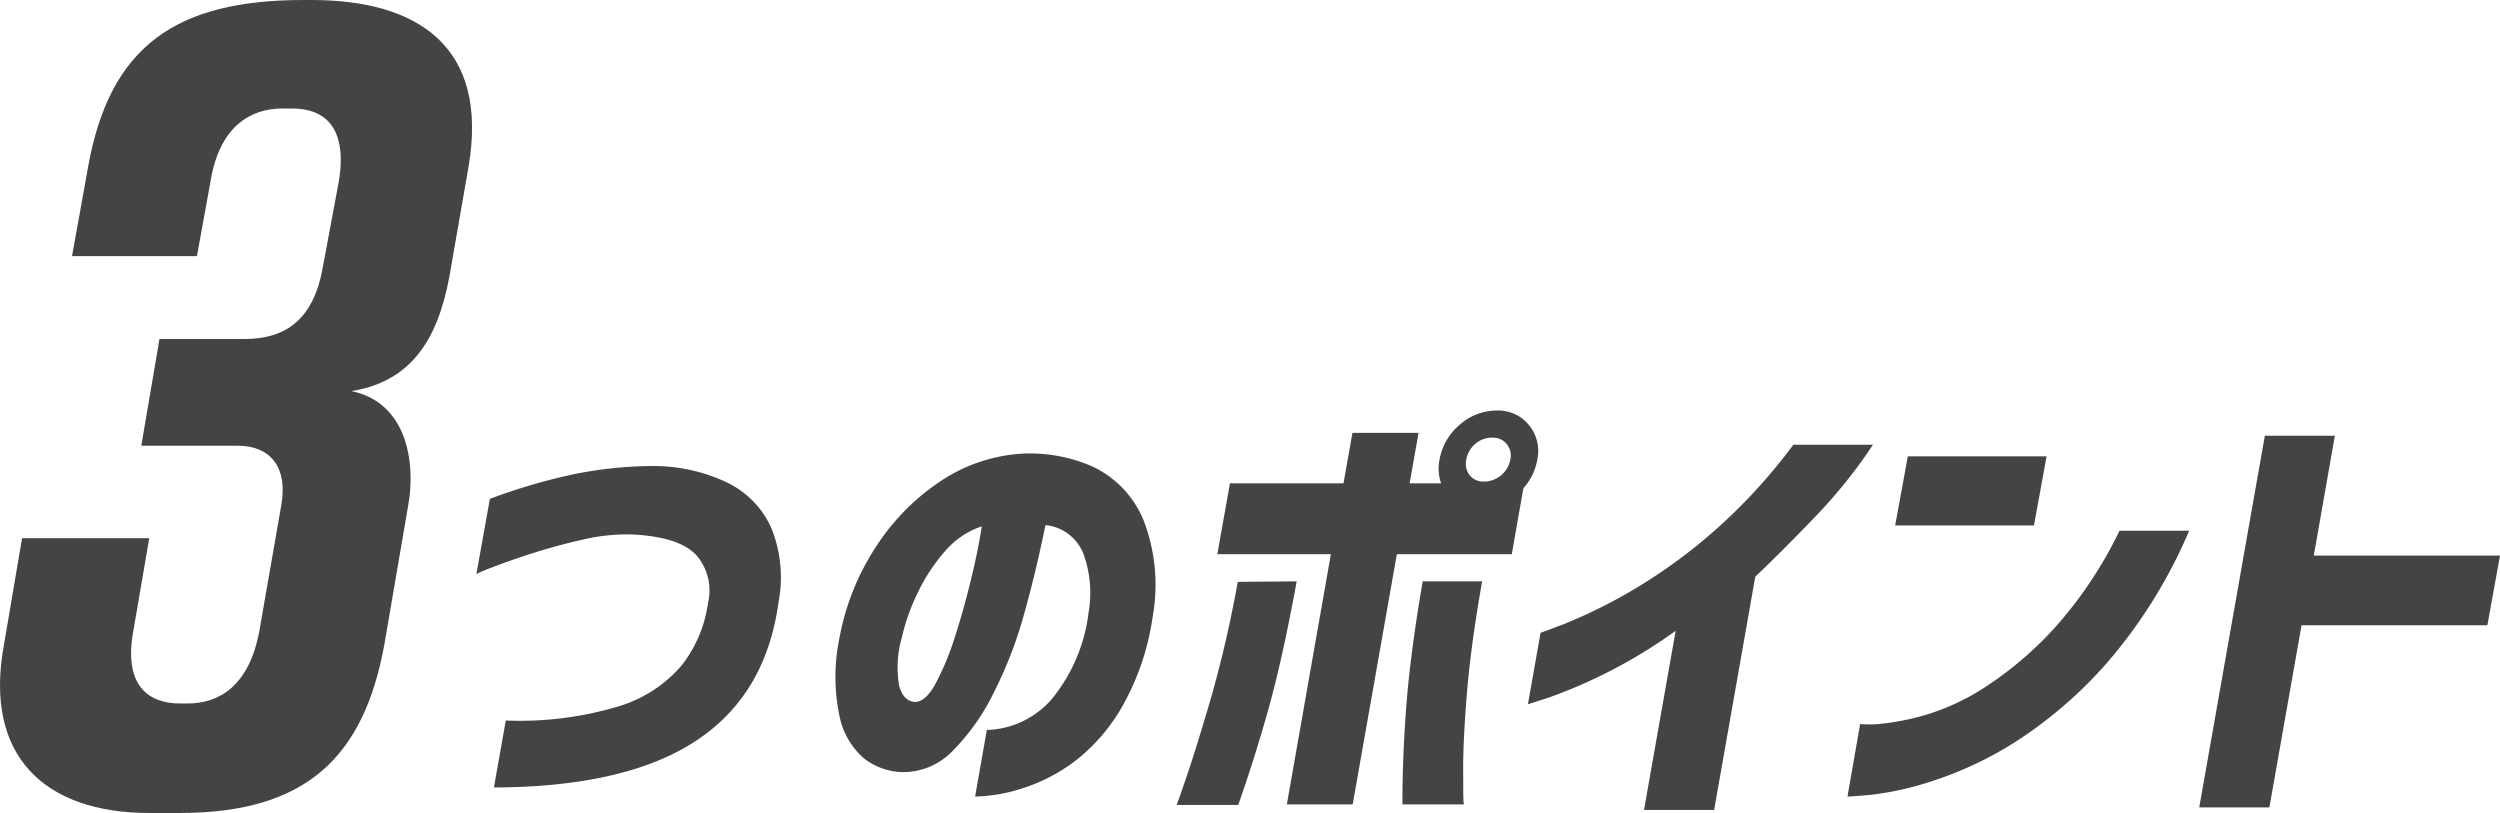
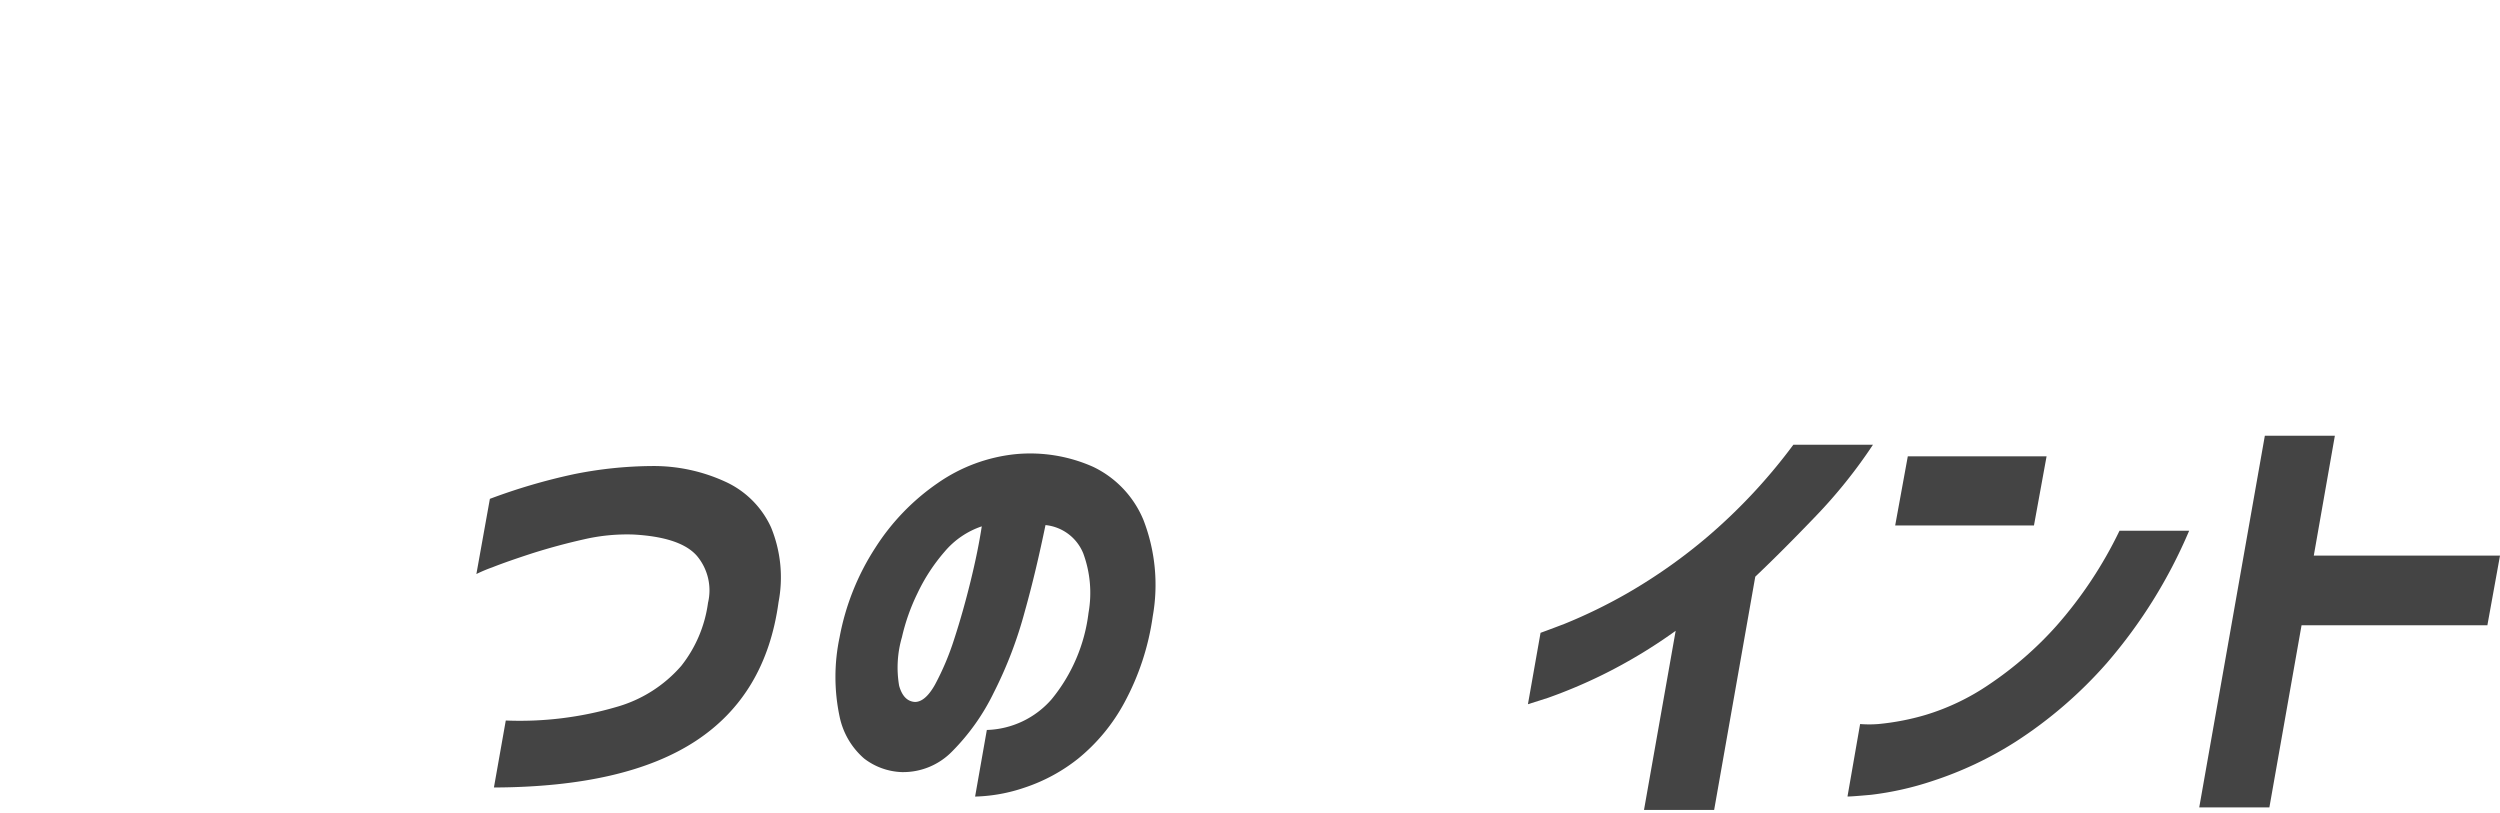
<svg xmlns="http://www.w3.org/2000/svg" width="198.16" height="64.44" viewBox="0 0 198.16 64.44">
  <defs>
    <style>
      .a {
        fill: #444;
      }
    </style>
  </defs>
  <title>front-point-title</title>
  <g>
-     <path class="a" d="M27.85,31c4.41.9,5.13,5.67,4.5,9.09L30.46,51.12c-1.62,8.82-6.12,13.32-16.2,13.32H11.83c-8.28,0-13.14-4.5-11.52-13.32l1.44-8.46H11.83L10.57,50c-.81,4.41,1.26,5.76,3.69,5.76h.63c2.43,0,4.86-1.35,5.67-5.76l1.71-9.81c.63-3.33-1-4.86-3.42-4.86H11.2l1.44-8.46h6.75c3.24,0,5.49-1.53,6.21-5.76l1.26-6.75c.72-4.41-1.26-5.76-3.69-5.76h-.81c-2.43,0-4.95,1.35-5.67,5.76l-1.08,5.94H5.71l1.26-7C8.68,3.6,14,0,24.07,0h.63C33,0,38.83,3.6,37.12,13.32l-1.35,7.74C35,25.92,33.25,30.15,27.85,31Z" />
    <g>
      <path class="a" d="M38.83,39.54a46.94,46.94,0,0,1,6.64-1.95,32.07,32.07,0,0,1,6.19-.65,13.61,13.61,0,0,1,5.85,1.25,7.31,7.31,0,0,1,3.61,3.62,10.43,10.43,0,0,1,.59,5.92q-1,7.35-6.56,11t-16,3.69l.94-5.31a27.21,27.21,0,0,0,8.76-1.07A10.61,10.61,0,0,0,54,52.78a10.25,10.25,0,0,0,2.12-5,4.25,4.25,0,0,0-.88-3.72q-1.29-1.48-5-1.69a15.17,15.17,0,0,0-4,.39q-2,.45-4,1.08c-1.32.43-2.39.8-3.22,1.13a11.61,11.61,0,0,0-1.26.53Z" />
      <path class="a" d="M86.28,48.58a9.06,9.06,0,0,0-.41-4.7,3.62,3.62,0,0,0-3-2.26c-.47,2.27-1,4.57-1.65,6.88a33,33,0,0,1-2.45,6.4,17.31,17.31,0,0,1-3.28,4.64,5.42,5.42,0,0,1-4,1.66,5.18,5.18,0,0,1-3-1.08,6,6,0,0,1-1.94-3.32,15.18,15.18,0,0,1,0-6.29,19.6,19.6,0,0,1,2.83-7.09,17.85,17.85,0,0,1,4.95-5.13A13.12,13.12,0,0,1,80.48,36a12.27,12.27,0,0,1,6.16,1,8.09,8.09,0,0,1,4,4.23,14.25,14.25,0,0,1,.73,7.63,20.27,20.27,0,0,1-2.24,6.82,14.7,14.7,0,0,1-3.67,4.45,13.74,13.74,0,0,1-4.25,2.3,13.1,13.1,0,0,1-3.92.71l.93-5.28a7.08,7.08,0,0,0,5.14-2.44A13.32,13.32,0,0,0,86.28,48.58ZM72.52,55.64c.53,0,1.06-.43,1.59-1.37a21.16,21.16,0,0,0,1.52-3.6c.48-1.47.91-3,1.3-4.59s.68-3,.89-4.36a6.6,6.6,0,0,0-2.94,2,14.47,14.47,0,0,0-2.17,3.33,16,16,0,0,0-1.22,3.46,8.57,8.57,0,0,0-.22,3.85C71.5,55.17,71.91,55.6,72.52,55.64Z" />
-       <path class="a" d="M102.78,46.08Q101.7,52,100.6,56c-.73,2.62-1.55,5.23-2.45,7.8H93.27s.3-.82.81-2.32,1.15-3.57,1.92-6.2a93.79,93.79,0,0,0,2.11-9.16ZM115.7,33.67a4.43,4.43,0,0,1,2.94-1.13,3.13,3.13,0,0,1,2.55,1.15,3.24,3.24,0,0,1,.66,2.76,4.58,4.58,0,0,1-1.1,2.25l-.92,5.23h-9.11l-3.5,19.83H102l3.49-19.83h-9l1-5.62h9l.71-4h5.24l-.71,4h2.5a3.49,3.49,0,0,1-.13-1.86A4.68,4.68,0,0,1,115.7,33.67Zm-2.93,12.41h4.71q-.92,5.2-1.23,9.16t-.27,6.2c0,1.5,0,2.28.07,2.32h-4.89c0-2.57.11-5.18.31-7.8S112.09,50,112.77,46.08Zm6.94-9.63a1.47,1.47,0,0,0-.29-1.27,1.44,1.44,0,0,0-1.16-.49,2,2,0,0,0-1.32.49,2.12,2.12,0,0,0-.72,1.27,1.48,1.48,0,0,0,.28,1.23,1.39,1.39,0,0,0,1.14.49,2.13,2.13,0,0,0,2.07-1.72Z" />
      <path class="a" d="M148.46,35.25A40,40,0,0,1,143.84,41q-2.59,2.7-4.71,4.71l-3.26,18.49h-5.56L132.82,50A40.86,40.86,0,0,1,127,53.5a40.22,40.22,0,0,1-4.29,1.81l-1.6.51,1-5.66s.67-.24,1.92-.72a41.06,41.06,0,0,0,4.91-2.39,42.75,42.75,0,0,0,6.48-4.57,44.26,44.26,0,0,0,6.73-7.23Z" />
      <path class="a" d="M173.52,42.07A39.75,39.75,0,0,1,167,52.55a34.4,34.4,0,0,1-7.23,6.24,28.89,28.89,0,0,1-6.58,3.11A24.4,24.4,0,0,1,148.3,63c-1.22.11-1.84.15-1.86.13l1-5.74a9.32,9.32,0,0,0,1.45,0,19.77,19.77,0,0,0,3.73-.72,18.36,18.36,0,0,0,5.05-2.42A28.25,28.25,0,0,0,163,49.61a33.12,33.12,0,0,0,5-7.54Zm-23.3-.42,1-5.48h11l-1,5.48Z" />
      <path class="a" d="M174.32,64l5.2-29.46h5.55l-1.67,9.5h14.76l-1,5.52H182.43L179.88,64Z" />
    </g>
  </g>
</svg>